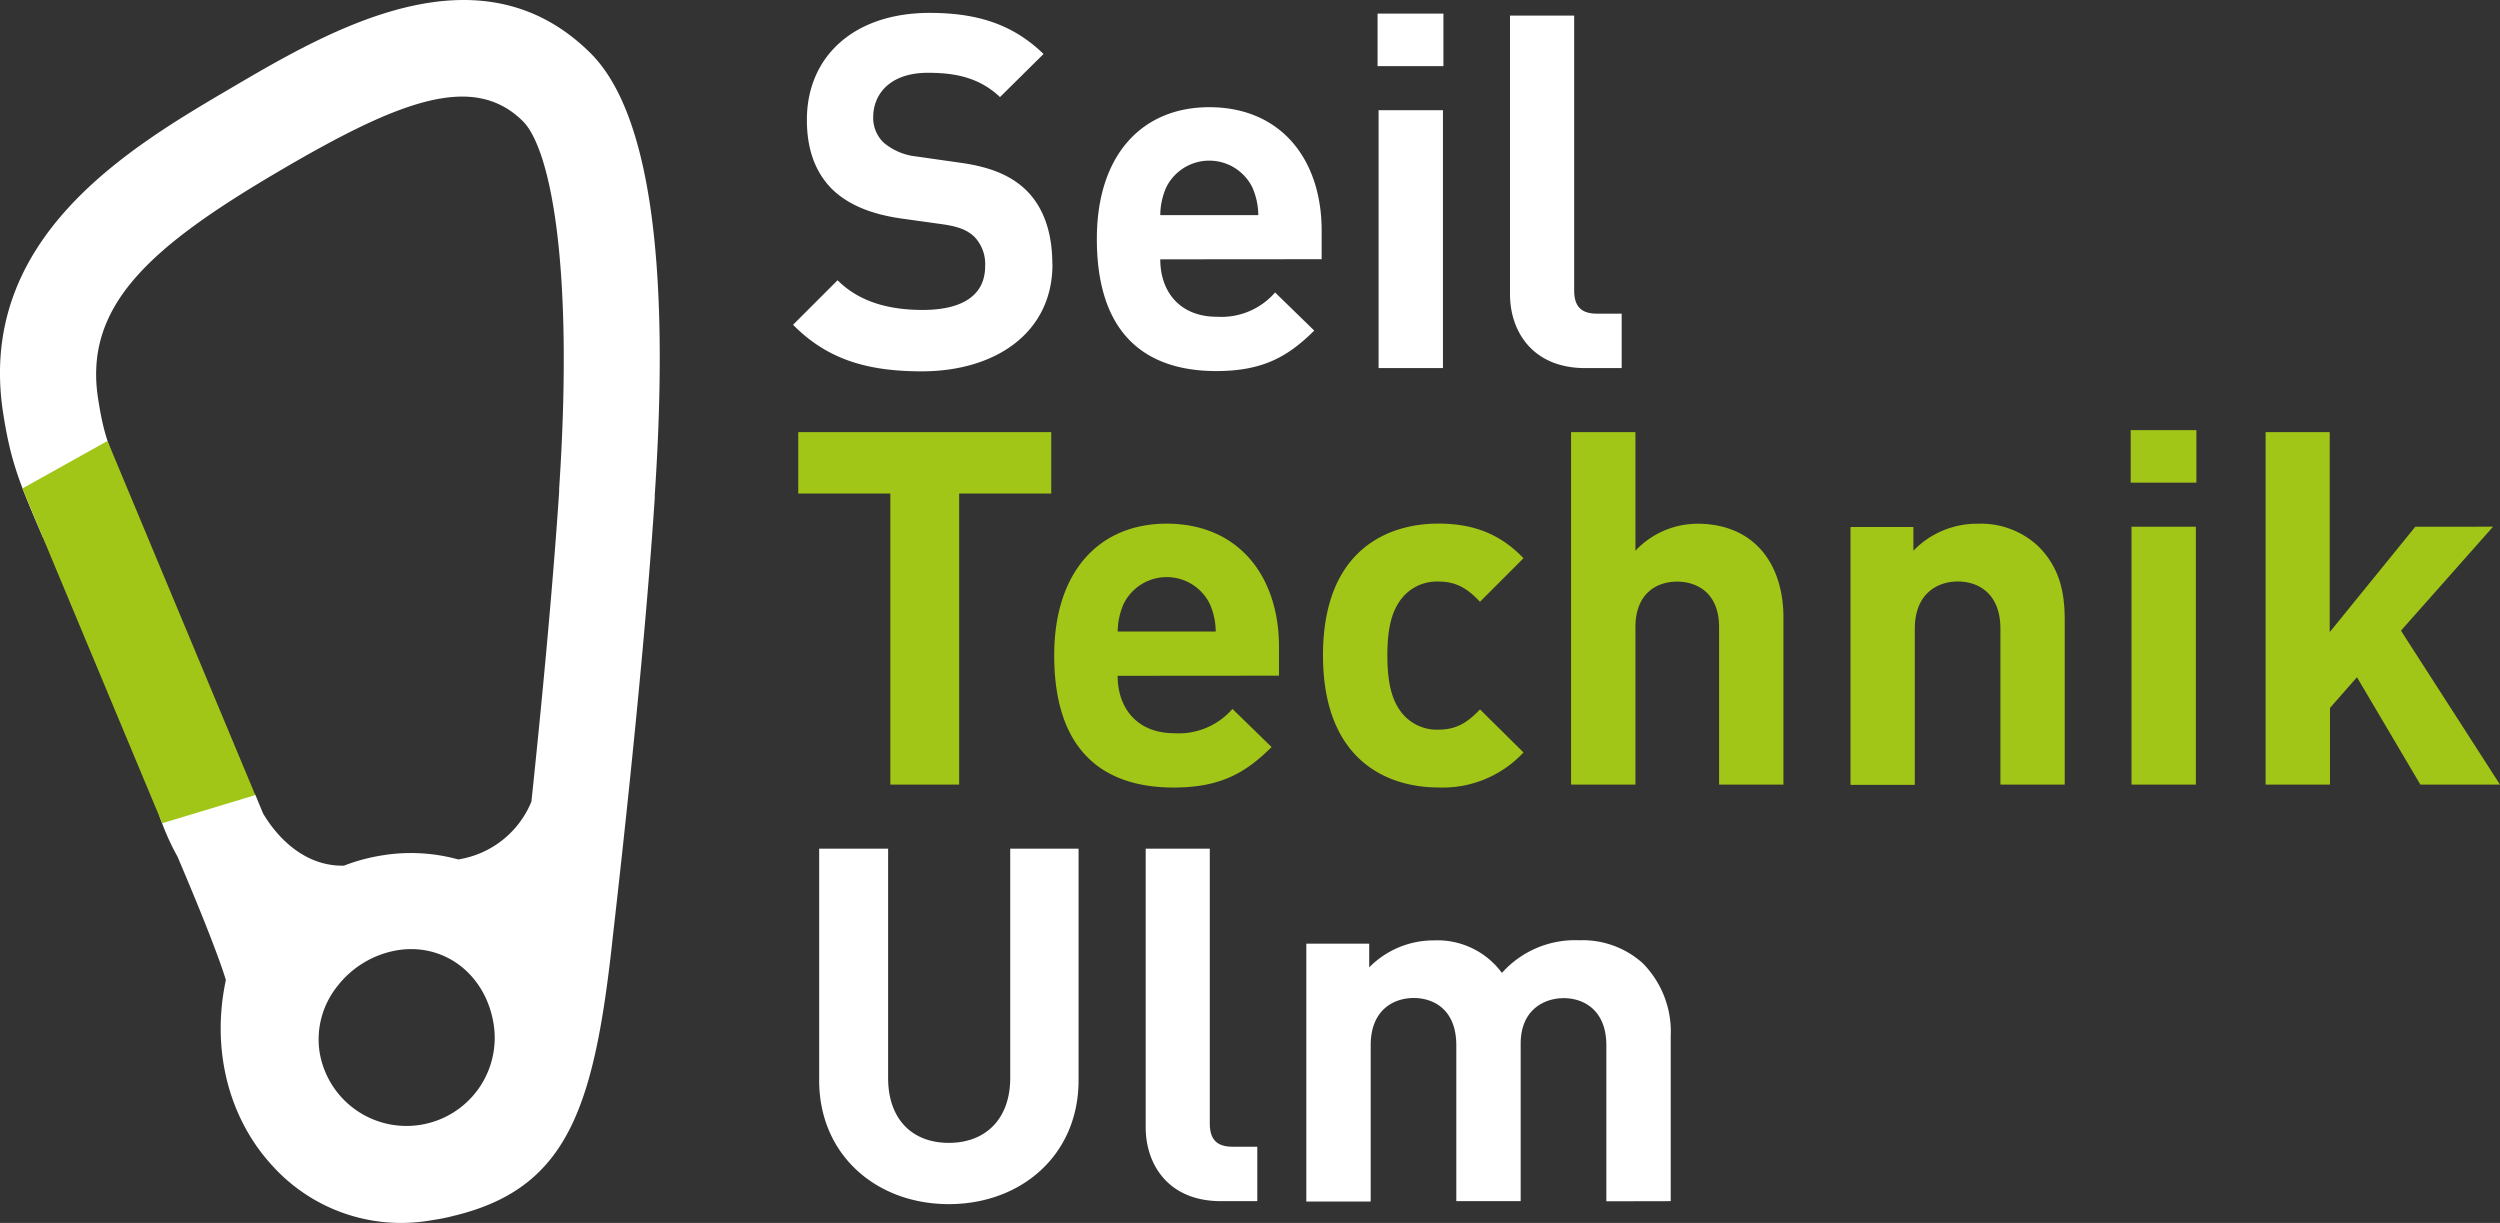
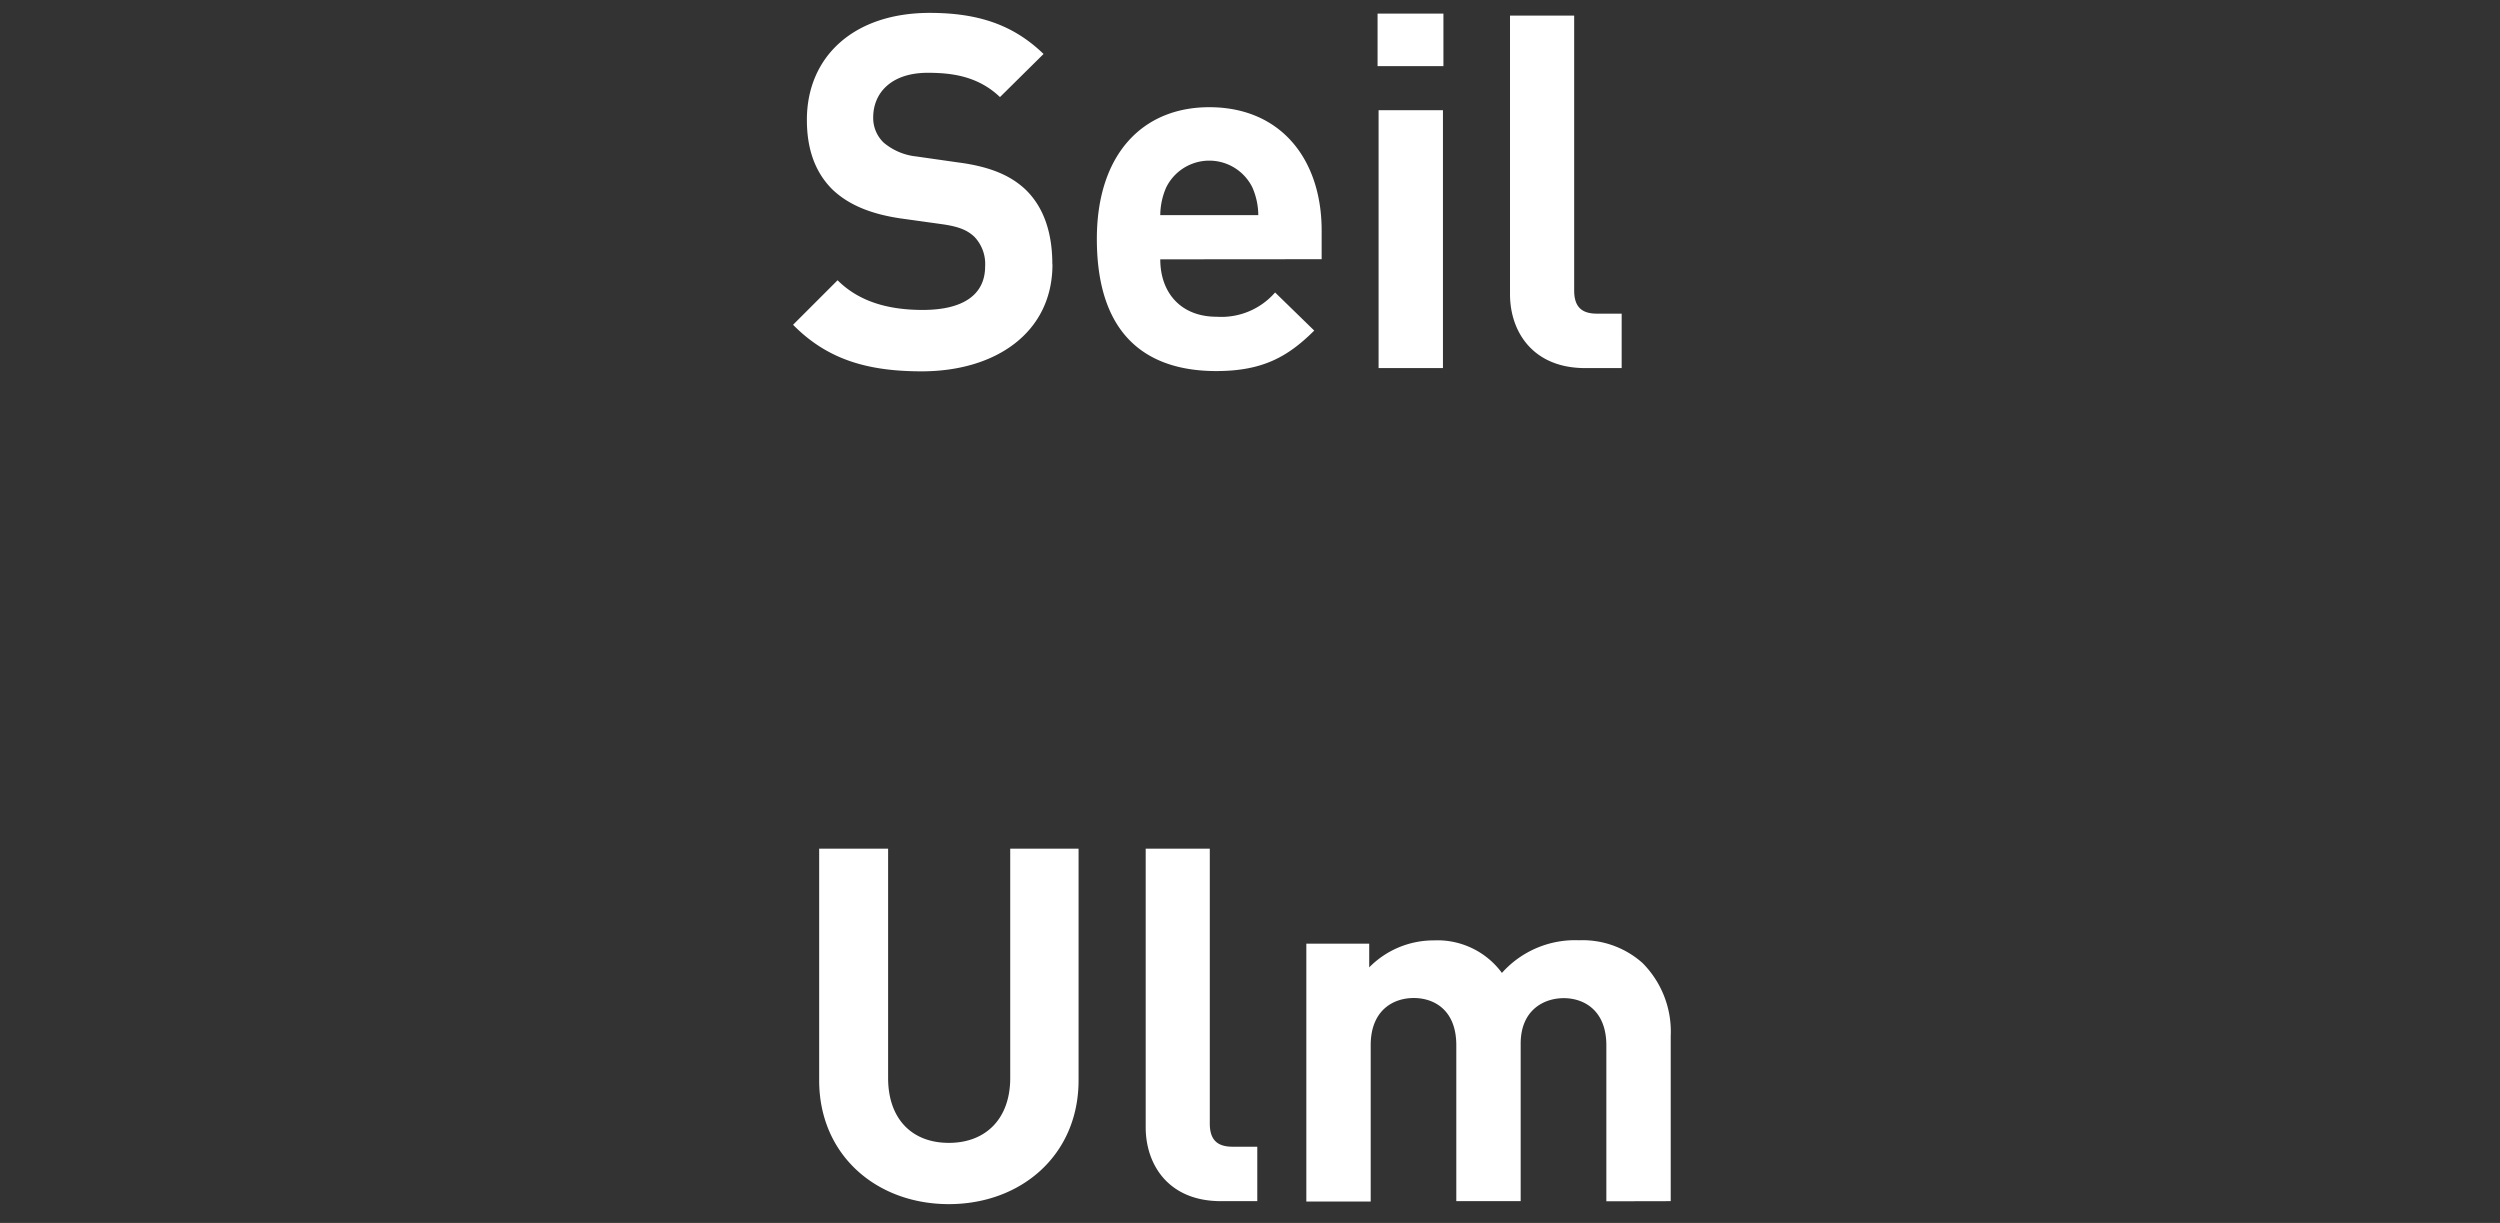
<svg xmlns="http://www.w3.org/2000/svg" id="Ebene_1" data-name="Ebene 1" viewBox="0 0 370.56 181.27">
  <rect x="0" y="0" width="370.56" height="181.27" fill="#333333" stroke="none" />
  <defs>
    <style>.cls-1{fill:#fff;}.cls-2{fill:#a2c617;}</style>
  </defs>
  <title>logo</title>
  <path class="cls-1" d="M630.05,580.74V546.4H619.92v34c0,6-3.59,9.61-9.1,9.61s-9-3.59-9-9.61v-34H591.6v34.34c0,11.09,8.51,18.35,19.22,18.35s19.23-7.26,19.23-18.35Zm26.49,17.91v-8.07h-3.67c-2.42,0-3.37-1.18-3.37-3.45V546.4H640v41.32c0,5.43,3.3,10.93,11.15,10.93Zm61.28,0V574.21a14.42,14.42,0,0,0-4.18-10.86,13.34,13.34,0,0,0-9.4-3.37,14.53,14.53,0,0,0-11.44,4.84A11.87,11.87,0,0,0,682.67,560a13.37,13.37,0,0,0-9.54,4v-3.52h-9.32v38.23h9.54V575.54c0-5.22,3.37-7,6.38-7s6.31,1.76,6.31,7v23.11h9.54V575.31c0-5,3.45-6.75,6.39-6.75s6.31,1.76,6.31,7v23.11Z" transform="translate(-470.18 -420.61)" />
-   <path class="cls-2" d="M626,493.76v-9.1h-37.5v9.1h13.65v43.15h10.2V493.76Zm33.76,27v-4.26c0-10.49-6-18.27-16.66-18.27-9.9,0-16.66,7-16.66,19.52,0,15.48,8.66,19.59,17.69,19.59,6.9,0,10.64-2.13,14.53-6l-5.8-5.65a10.55,10.55,0,0,1-8.66,3.6c-5.35,0-8.36-3.6-8.36-8.51Zm-9.39-6.54H635.85a10.39,10.39,0,0,1,.88-4.1,7.12,7.12,0,0,1,12.77,0,10.39,10.39,0,0,1,.88,4.1ZM696,532.14l-6.45-6.38c-2,2.12-3.67,3-6.17,3a6.63,6.63,0,0,1-5.43-2.5c-1.47-1.83-2.13-4.48-2.13-8.51s.66-6.61,2.13-8.44a6.63,6.63,0,0,1,5.43-2.5c2.5,0,4.19.88,6.17,3l6.45-6.46c-3.37-3.52-7.33-5.13-12.62-5.13-7.63,0-17.1,4-17.1,19.52s9.47,19.59,17.1,19.59A16.33,16.33,0,0,0,696,532.14Zm38.53,4.77V512.18c0-8.07-4.4-13.94-12.77-13.94a12.64,12.64,0,0,0-9.17,4V484.66h-9.54v52.25h9.54V513.57c0-5,3.16-6.75,6.16-6.75s6.24,1.69,6.24,6.75v23.34Zm41.69,0V512.47c0-4.18-.81-7.78-3.89-10.86a12.41,12.41,0,0,0-9-3.37,13.08,13.08,0,0,0-9.54,4v-3.52h-9.32v38.23H754V513.8c0-5.22,3.37-7,6.38-7s6.31,1.76,6.31,7v23.11Zm19.44,0V498.68h-9.54v38.23Zm.08-44.76v-7.78H786v7.78Zm45,44.76-14.68-22.82,13.65-15.41H828.19L815.5,514.31V484.66H806v52.25h9.54V525.54l4-4.55,9.4,15.92Z" transform="translate(-470.18 -420.61)" />
  <path class="cls-1" d="M626.16,459.76c0-4.62-1.25-8.44-4-11.08-2.2-2.06-5.21-3.38-10-4l-6.16-.88a8.94,8.94,0,0,1-4.84-2.05,5.06,5.06,0,0,1-1.55-3.75c0-3.59,2.65-6.6,8.08-6.6,3.45,0,7.41.44,10.71,3.6l6.46-6.39c-4.48-4.33-9.69-6.09-16.88-6.09-11.3,0-18.2,6.53-18.2,15.85,0,4.4,1.25,7.78,3.74,10.28,2.35,2.27,5.65,3.67,10.13,4.33l6.31.88c2.42.36,3.6.88,4.63,1.83a5.82,5.82,0,0,1,1.61,4.4c0,4.19-3.23,6.46-9.25,6.46-4.84,0-9.32-1.1-12.62-4.4l-6.6,6.6c5.13,5.21,11.15,6.9,19.08,6.9,10.93,0,19.37-5.72,19.37-15.85Zm39.92-.73v-4.26c0-10.49-6-18.27-16.66-18.27-9.9,0-16.66,7-16.66,19.52,0,15.48,8.66,19.59,17.69,19.59,6.9,0,10.64-2.13,14.53-6l-5.8-5.65a10.55,10.55,0,0,1-8.66,3.6c-5.35,0-8.36-3.6-8.36-8.51Zm-9.39-6.53H642.16a10.4,10.4,0,0,1,.88-4.11,7.12,7.12,0,0,1,12.77,0,10.4,10.4,0,0,1,.88,4.11Zm27.37,22.67V436.94h-9.54v38.23Zm.07-44.76v-7.78h-9.76v7.78Zm26.42,44.76V467.1h-3.67c-2.42,0-3.37-1.17-3.37-3.45V422.92H694v41.32c0,5.43,3.3,10.93,11.15,10.93Z" transform="translate(-470.18 -420.61)" />
-   <path class="cls-1" d="M557.69,428.47c-16.52-16.37-38.6-3.42-53.21,5.16-15.11,8.87-37.94,22.26-33.81,48.37,1.11,7,2.3,10,5.89,18.3l13.07-5.62c-3.39-7.87-4.05-9.52-4.9-14.91-2.2-13.88,7.77-22.62,26.95-33.87,17.67-10.37,28.64-14.61,36-7.33,3.9,3.86,7.64,20.45,5.38,54.48l0,.42c-1,15.09-2.72,32.77-4.11,45.95A14.07,14.07,0,0,1,538.1,548h0a26.37,26.37,0,0,0-11.23-.61,27.55,27.55,0,0,0-5.7,1.53c-5.14.13-9.34-3.28-12-7.74L508,538.35l-.16.07c-.22-.53-.41-1.06-.59-1.59l-13.5,4.51a36.25,36.25,0,0,0,2.74,6.24c4.95,11.63,6.62,16.45,7.17,18.29-2.18,10.18.34,20.38,6.84,27.47a25.72,25.72,0,0,0,19.08,8.54,26.57,26.57,0,0,0,4.15-.33l.67-.11.32-.05a26.73,26.73,0,0,0,2.69-.56c16.7-4,20.75-15.67,23.49-40.3,0-.37,4.46-37.71,6.33-66.13l0-.4C569.57,459.1,566.35,437.06,557.69,428.47ZM532.48,587.34a13.05,13.05,0,0,1-14.94-10.85,12.59,12.59,0,0,1,2.59-9.63,14.24,14.24,0,0,1,9-5.41,12.44,12.44,0,0,1,2-.16c6.09,0,11.17,4.49,12.22,11.12A13.06,13.06,0,0,1,532.48,587.34Z" transform="translate(-470.18 -420.61)" />
-   <polygon class="cls-2" points="3.32 72.4 24.04 122.02 37.84 117.85 15.93 65.36 3.32 72.4 3.32 72.4" />
</svg>